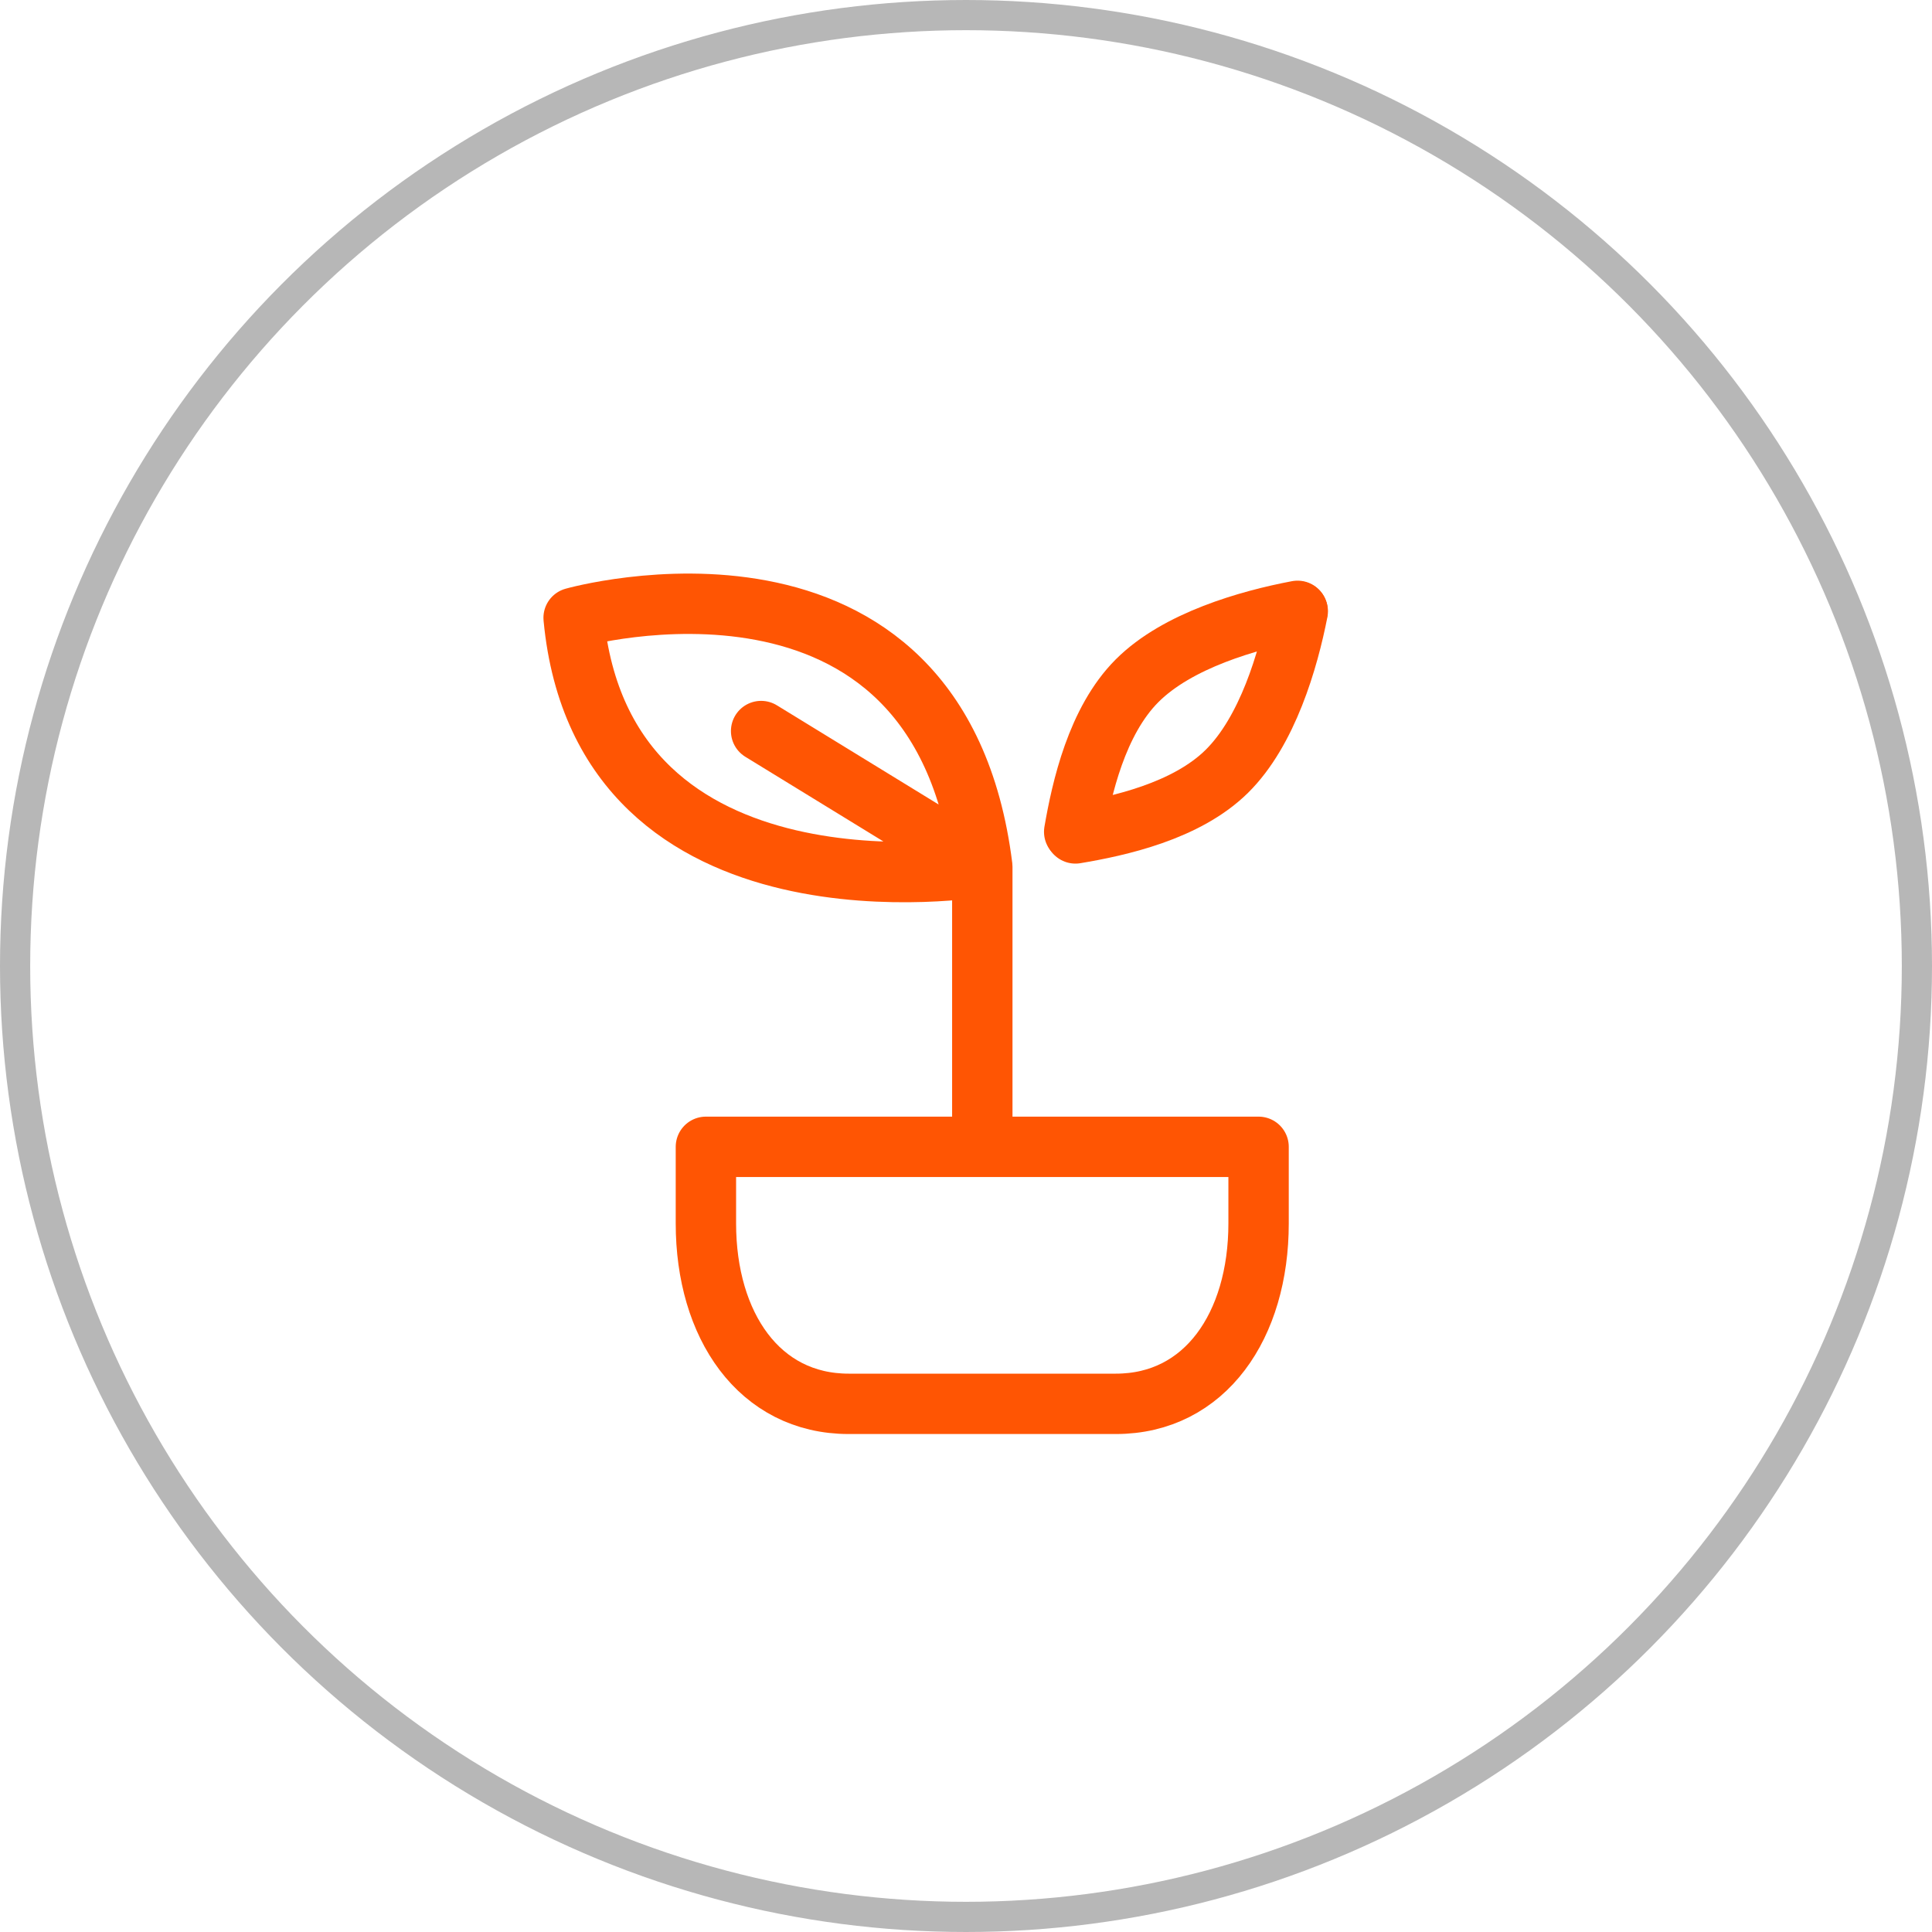
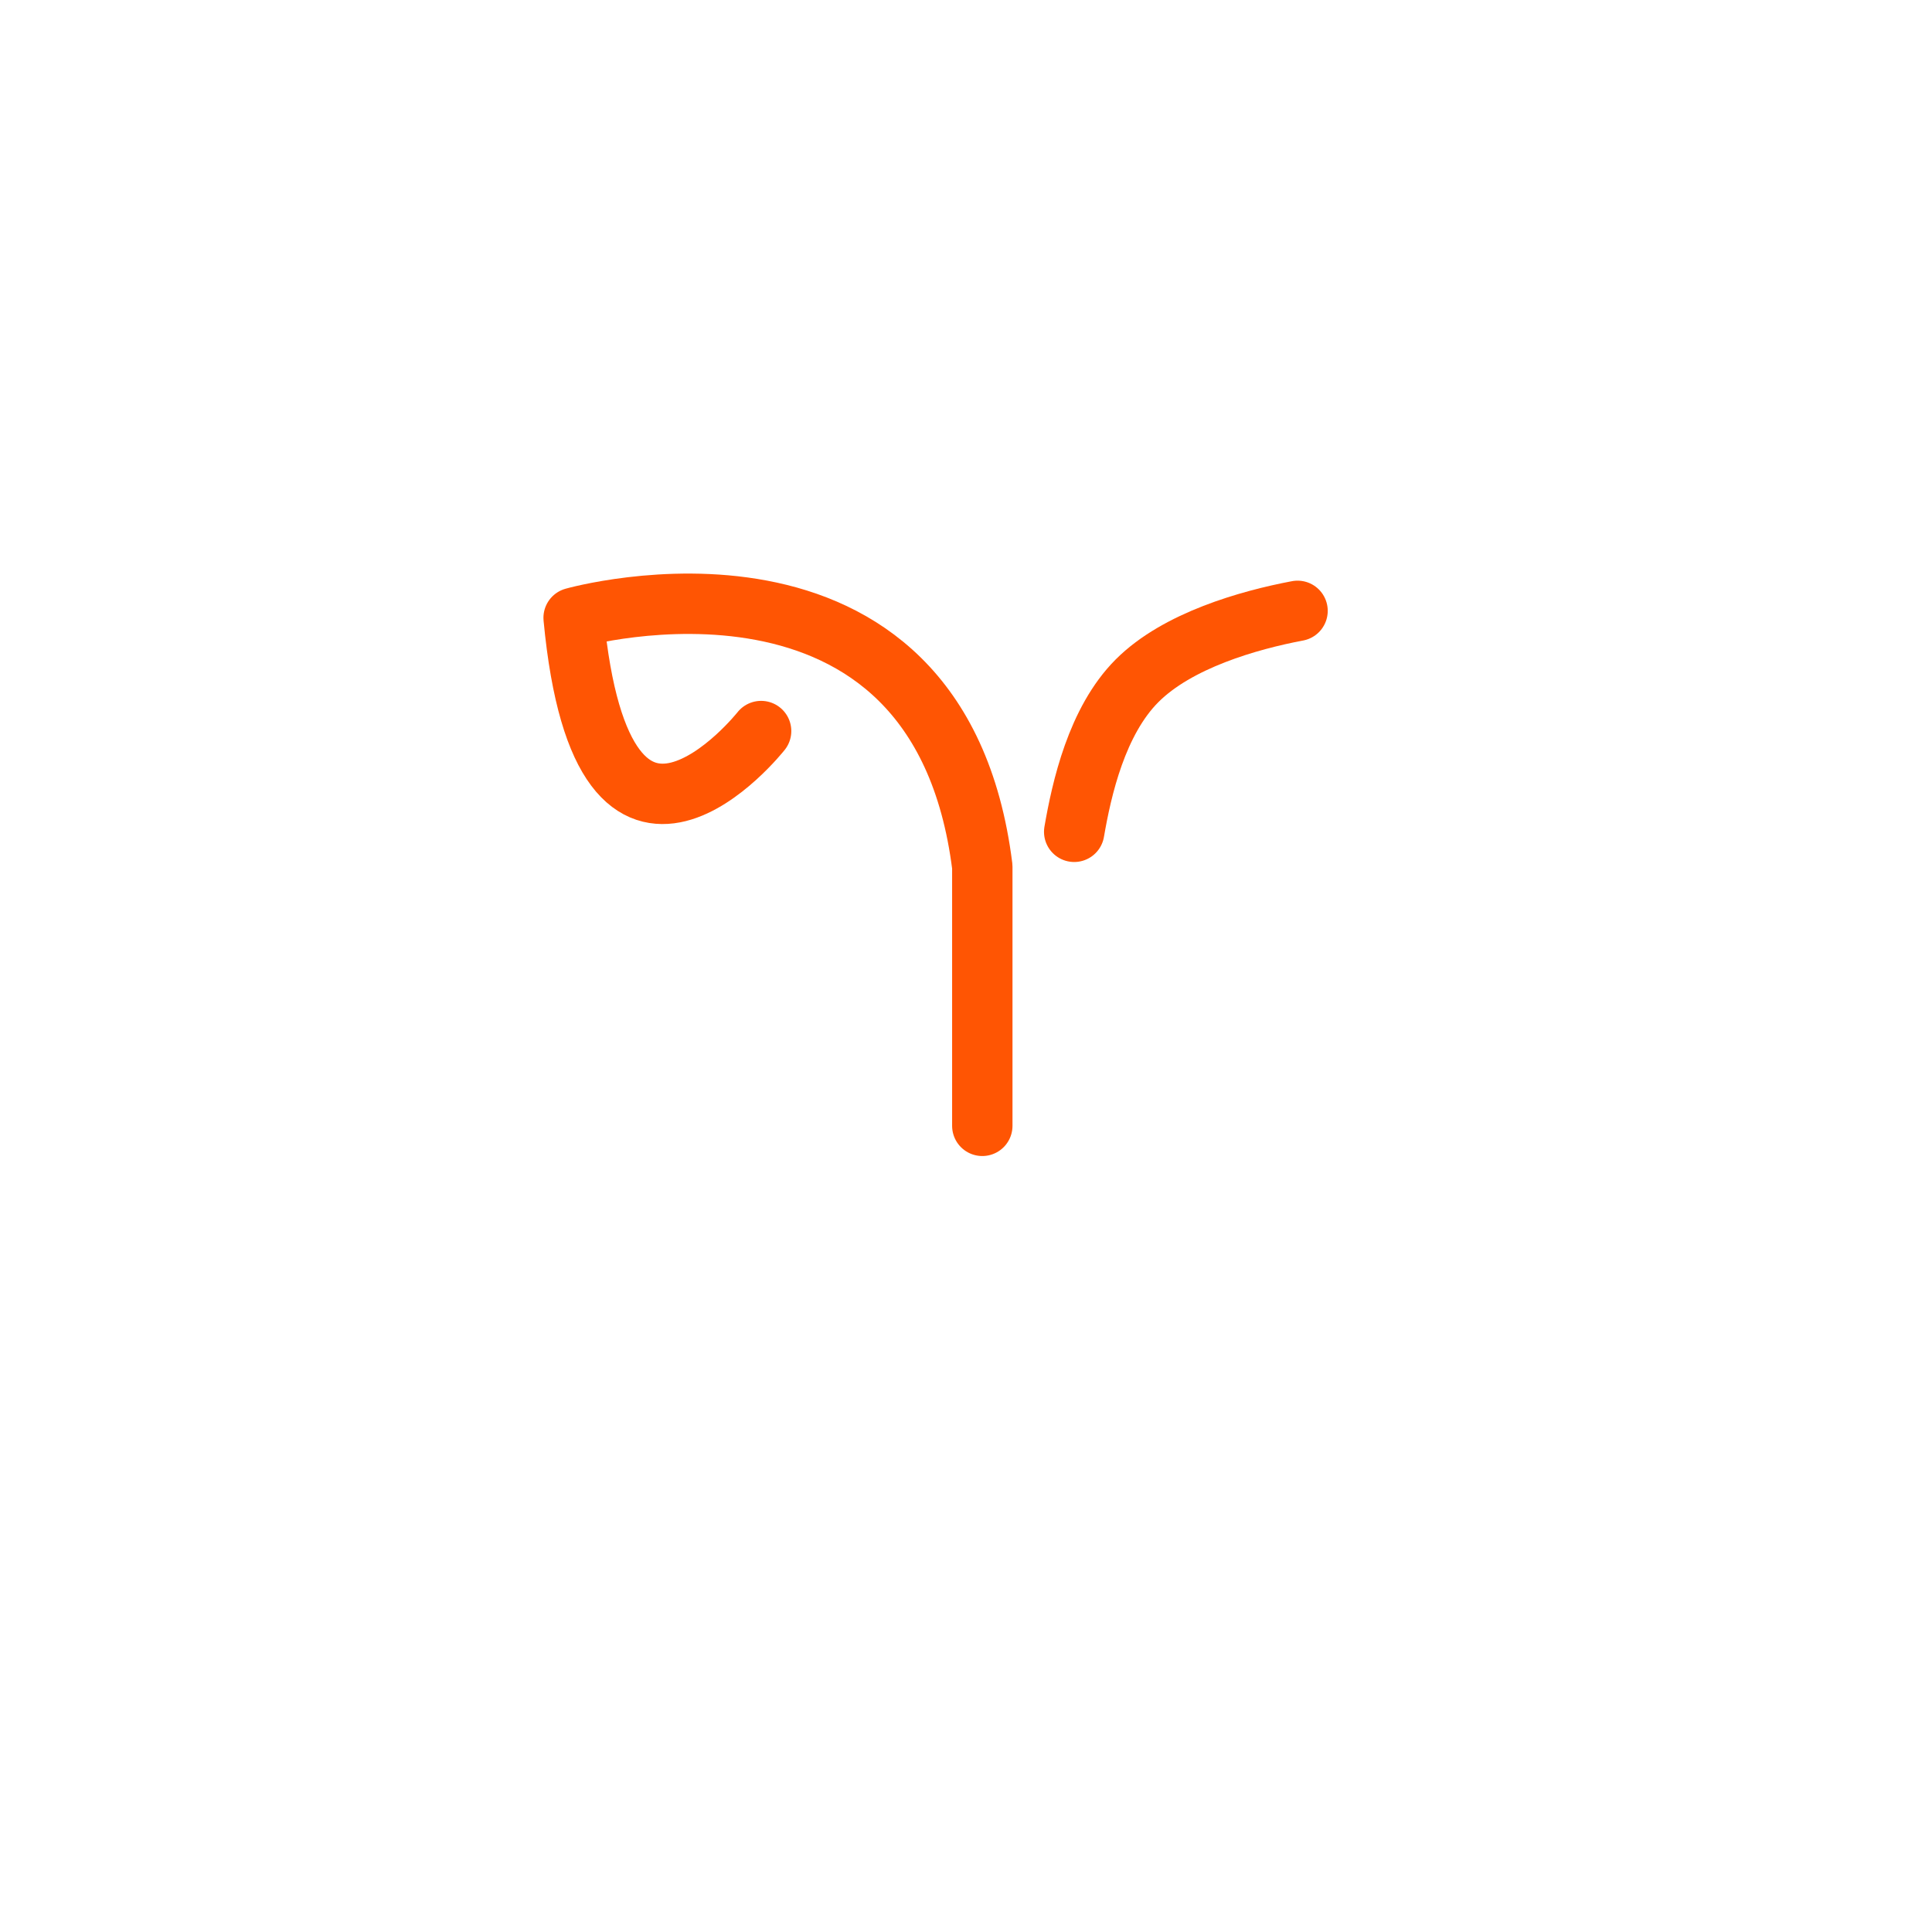
<svg xmlns="http://www.w3.org/2000/svg" width="64" height="64" viewBox="0 0 64 64">
  <defs>
    <style>.a,.b,.d{fill:none;}.a{stroke:#b7b7b7;}.b{stroke:#ff5503;stroke-linecap:round;stroke-linejoin:round;stroke-width:2px;}.c{stroke:none;}</style>
  </defs>
  <g transform="translate(-969 -2133)">
    <g class="a" transform="translate(969 2133)">
      <circle class="c" cx="32" cy="32" r="32" />
-       <circle class="d" cx="32" cy="32" r="31.5" />
    </g>
    <g transform="translate(984.502 2149.235)">
      <path class="b" d="M20.082,11.32c.246-1.428.747-3.668,2.085-5.006S25.864,4.306,27.481,4" />
-       <path class="b" d="M20.123,11.373c1.429-.239,3.671-.728,5.016-2.057s2.033-3.683,2.349-5.3" />
-       <path class="b" d="M22.074,7.31" />
-       <path class="b" d="M21.056,6.435" />
-       <path class="b" d="M9.711,7.982l7.325,4.492S4.479,14.6,3.5,4.231c0,0,12.082-3.413,13.538,8.243V21.06" />
-       <path class="b" d="M7.882,21.755v2.537c0,3.382,1.766,5.977,4.729,5.977h8.852c2.961,0,4.727-2.595,4.727-5.977V21.755Z" />
+       <path class="b" d="M9.711,7.982S4.479,14.6,3.5,4.231c0,0,12.082-3.413,13.538,8.243V21.06" />
    </g>
  </g>
</svg>